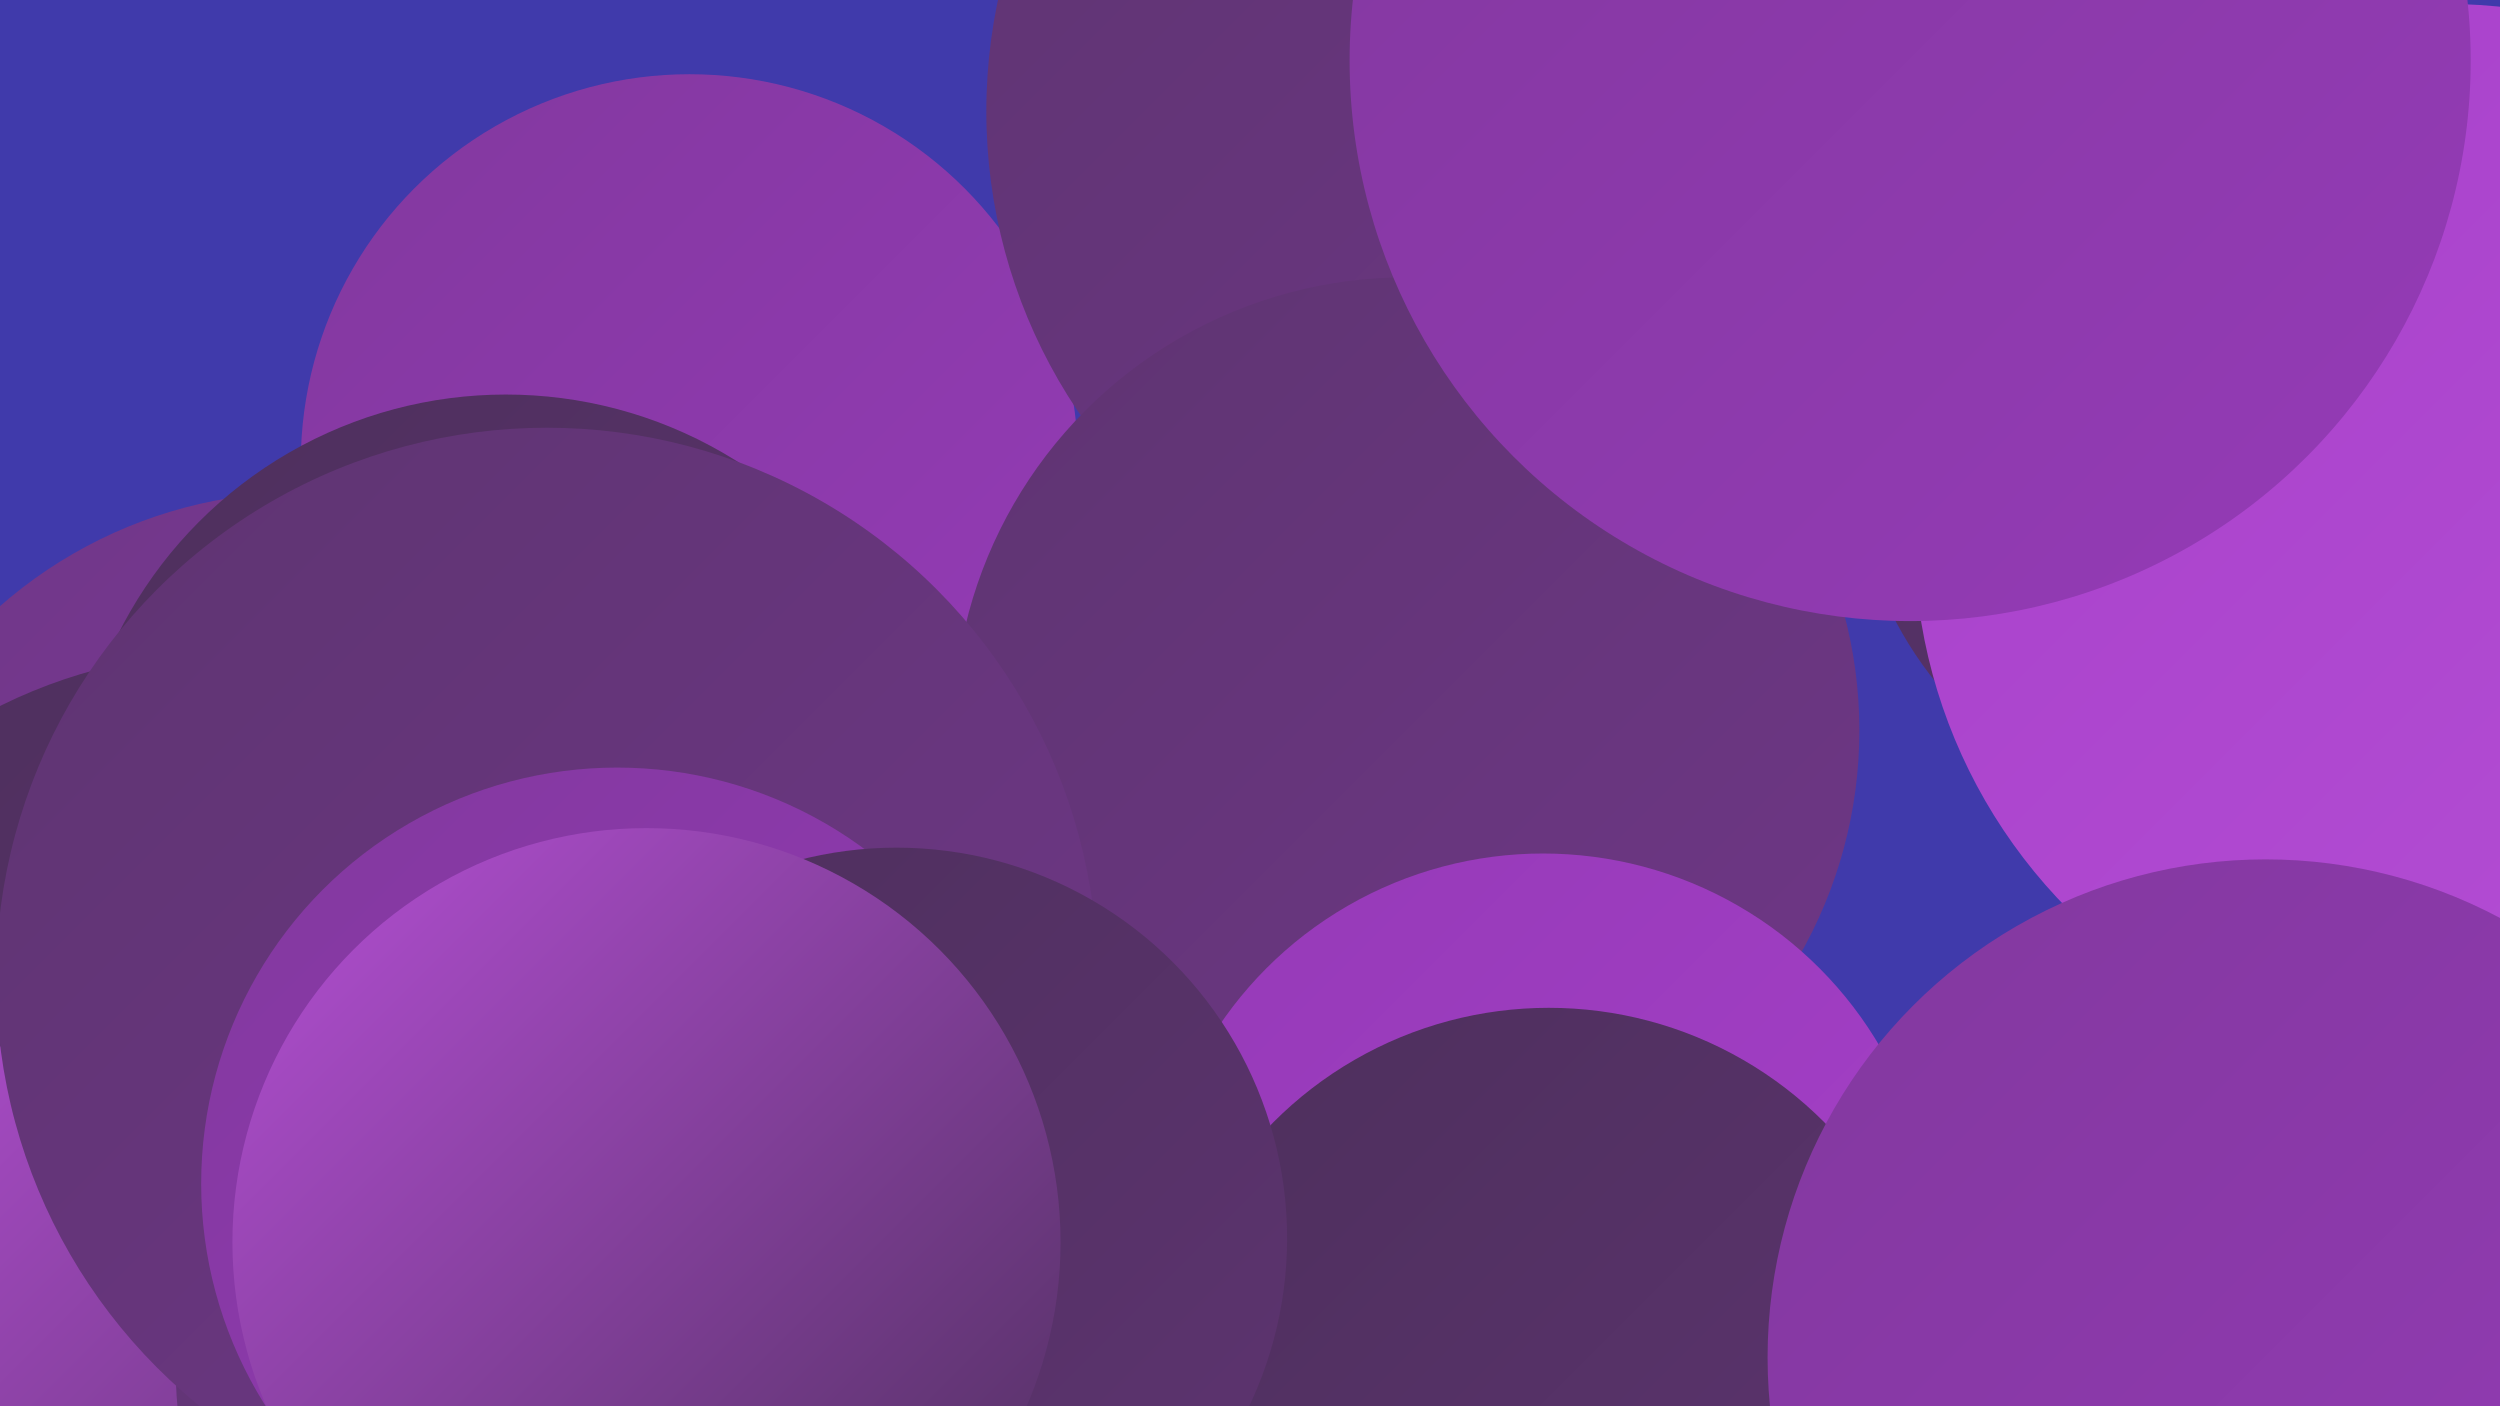
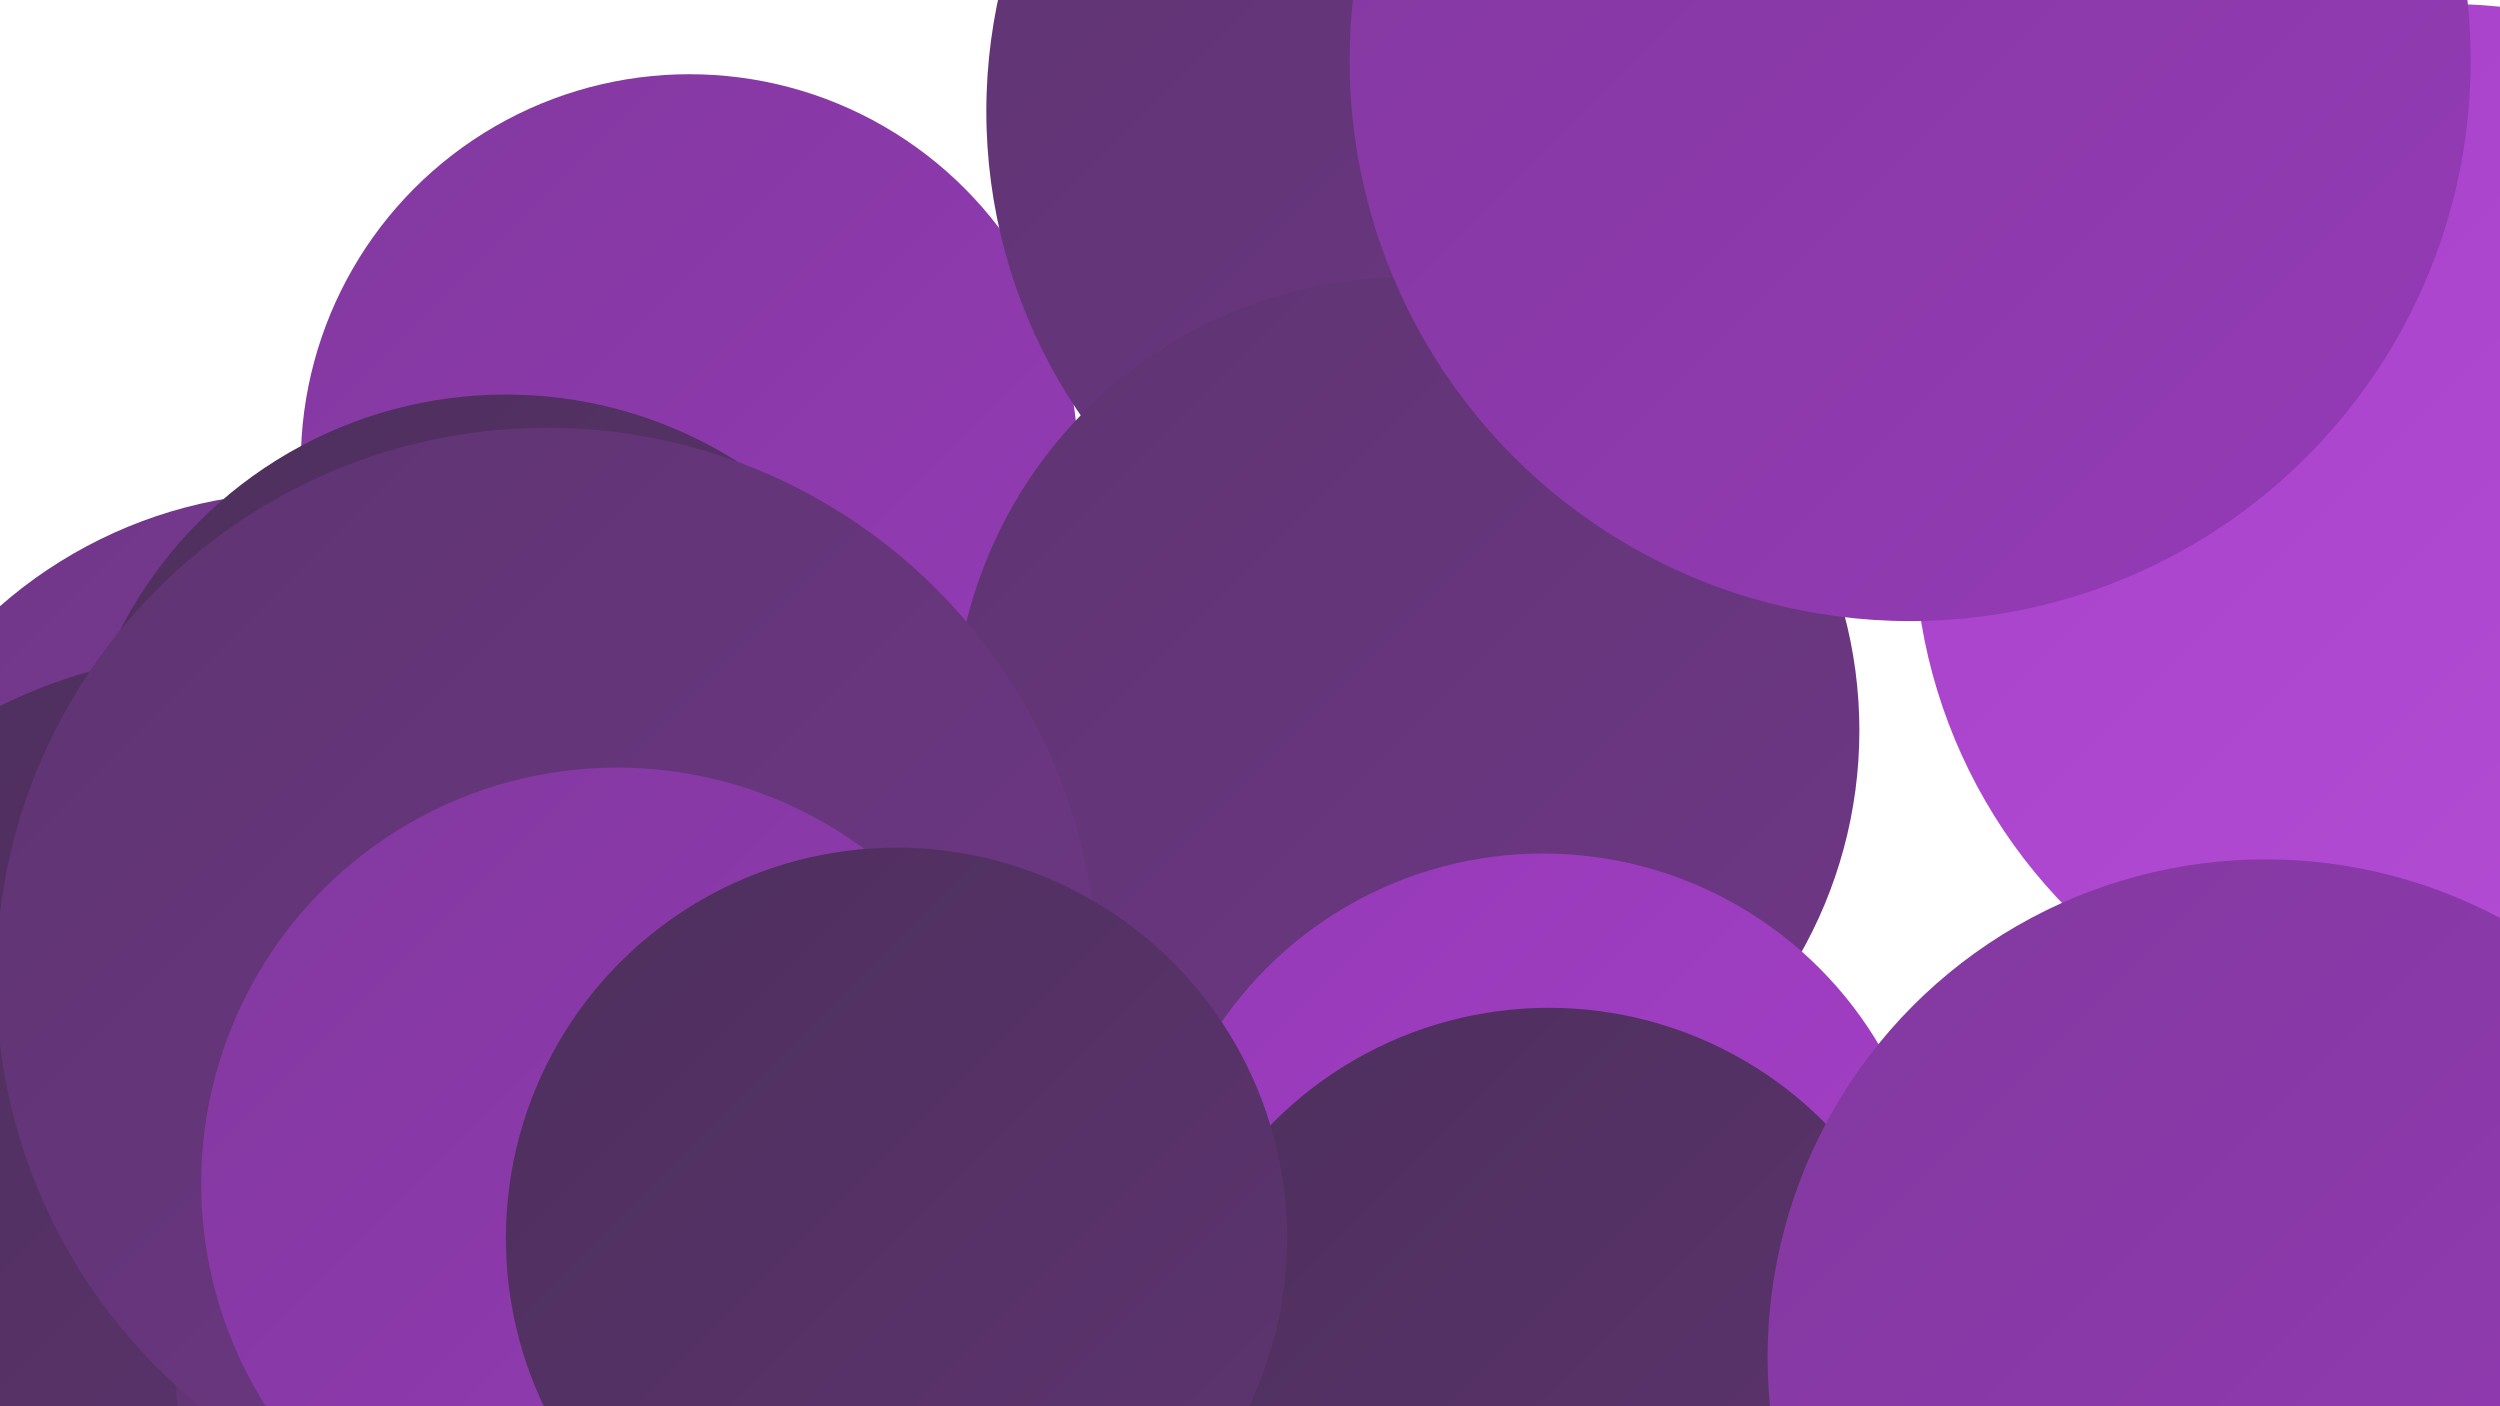
<svg xmlns="http://www.w3.org/2000/svg" width="1280" height="720">
  <defs>
    <linearGradient id="grad0" x1="0%" y1="0%" x2="100%" y2="100%">
      <stop offset="0%" style="stop-color:#4d2f5c;stop-opacity:1" />
      <stop offset="100%" style="stop-color:#5e3471;stop-opacity:1" />
    </linearGradient>
    <linearGradient id="grad1" x1="0%" y1="0%" x2="100%" y2="100%">
      <stop offset="0%" style="stop-color:#5e3471;stop-opacity:1" />
      <stop offset="100%" style="stop-color:#6f3787;stop-opacity:1" />
    </linearGradient>
    <linearGradient id="grad2" x1="0%" y1="0%" x2="100%" y2="100%">
      <stop offset="0%" style="stop-color:#6f3787;stop-opacity:1" />
      <stop offset="100%" style="stop-color:#82399e;stop-opacity:1" />
    </linearGradient>
    <linearGradient id="grad3" x1="0%" y1="0%" x2="100%" y2="100%">
      <stop offset="0%" style="stop-color:#82399e;stop-opacity:1" />
      <stop offset="100%" style="stop-color:#953ab7;stop-opacity:1" />
    </linearGradient>
    <linearGradient id="grad4" x1="0%" y1="0%" x2="100%" y2="100%">
      <stop offset="0%" style="stop-color:#953ab7;stop-opacity:1" />
      <stop offset="100%" style="stop-color:#a740ca;stop-opacity:1" />
    </linearGradient>
    <linearGradient id="grad5" x1="0%" y1="0%" x2="100%" y2="100%">
      <stop offset="0%" style="stop-color:#a740ca;stop-opacity:1" />
      <stop offset="100%" style="stop-color:#b54fd5;stop-opacity:1" />
    </linearGradient>
    <linearGradient id="grad6" x1="0%" y1="0%" x2="100%" y2="100%">
      <stop offset="0%" style="stop-color:#b54fd5;stop-opacity:1" />
      <stop offset="100%" style="stop-color:#4d2f5c;stop-opacity:1" />
    </linearGradient>
  </defs>
-   <rect width="1280" height="720" fill="#403aab" />
  <circle cx="155" cy="487" r="235" fill="url(#grad2)" />
  <circle cx="24" cy="700" r="255" fill="url(#grad1)" />
  <circle cx="353" cy="237" r="199" fill="url(#grad3)" />
-   <circle cx="1143" cy="227" r="195" fill="url(#grad0)" />
  <circle cx="780" cy="57" r="275" fill="url(#grad1)" />
  <circle cx="259" cy="424" r="222" fill="url(#grad0)" />
  <circle cx="720" cy="374" r="232" fill="url(#grad1)" />
  <circle cx="790" cy="637" r="200" fill="url(#grad4)" />
  <circle cx="117" cy="597" r="263" fill="url(#grad0)" />
-   <circle cx="205" cy="629" r="225" fill="url(#grad6)" />
  <circle cx="1174" cy="695" r="186" fill="url(#grad3)" />
  <circle cx="281" cy="702" r="191" fill="url(#grad1)" />
  <circle cx="1252" cy="274" r="272" fill="url(#grad5)" />
  <circle cx="280" cy="501" r="282" fill="url(#grad1)" />
  <circle cx="978" cy="31" r="287" fill="url(#grad3)" />
  <circle cx="316" cy="606" r="213" fill="url(#grad3)" />
  <circle cx="793" cy="715" r="199" fill="url(#grad0)" />
  <circle cx="1160" cy="695" r="255" fill="url(#grad3)" />
  <circle cx="459" cy="634" r="200" fill="url(#grad0)" />
-   <circle cx="331" cy="636" r="212" fill="url(#grad6)" />
</svg>